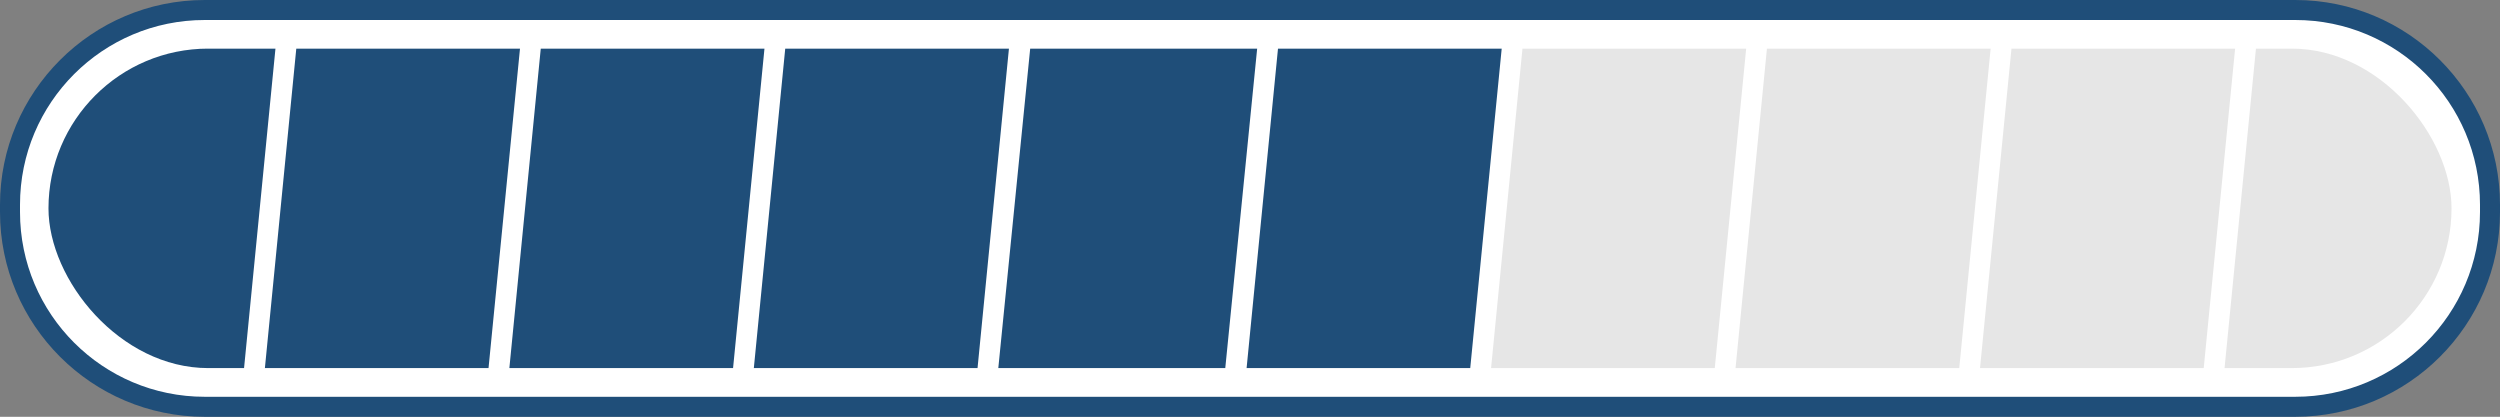
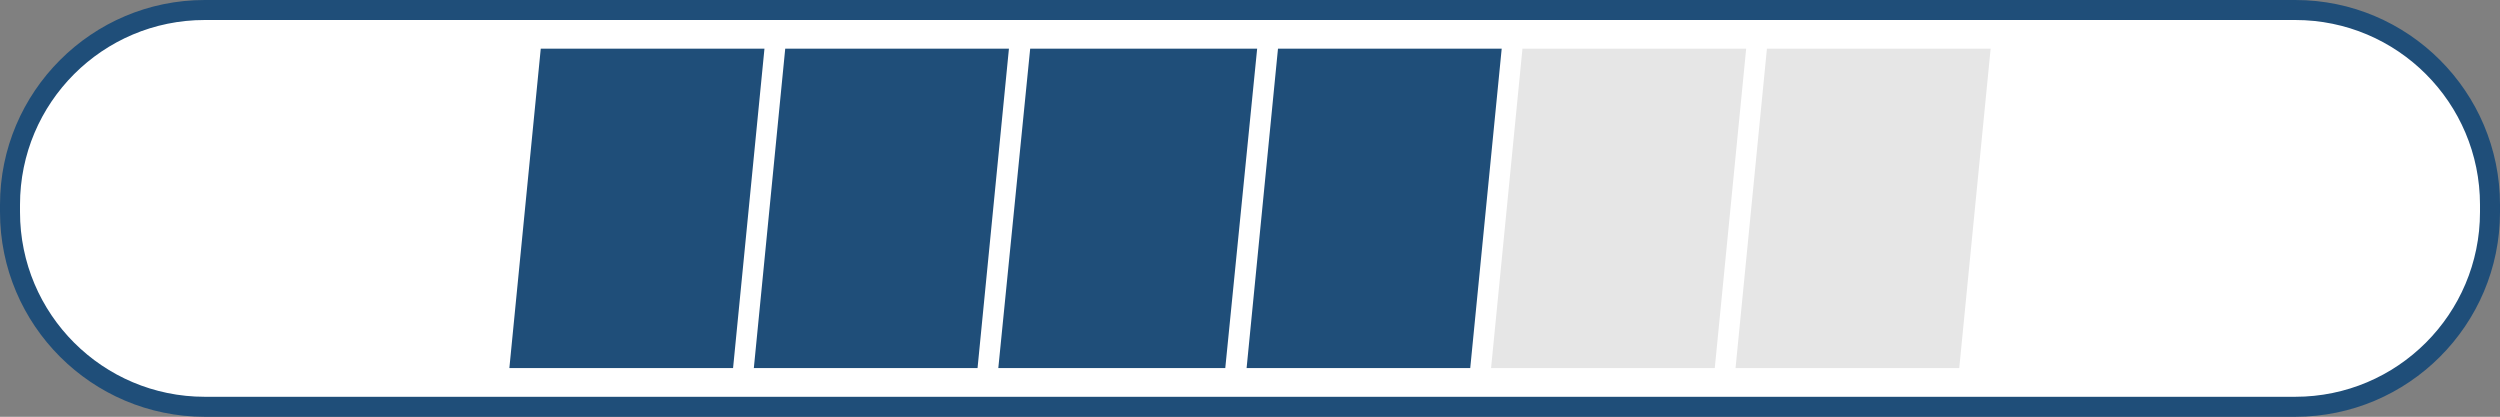
<svg xmlns="http://www.w3.org/2000/svg" id="_レイヤー_1" viewBox="0 0 359.96 60.01">
  <rect x="0" y="0" width="359.96" height="60.01" fill="#808080" stroke="none" />
  <defs>
    <style>.cls-1{clip-path:url(#clippath);}.cls-2{fill:none;}.cls-2,.cls-3,.cls-4,.cls-5{stroke-width:0px;}.cls-3{fill:#1f4e79;}.cls-4{fill:#fff;}.cls-5{fill:#e6e6e6;}</style>
    <clipPath id="clippath">
      <rect class="cls-2" x="6.98" y="7" width="346" height="46" rx="23" ry="23" />
    </clipPath>
  </defs>
  <rect class="cls-4" x="1.44" y="1.44" width="357.08" height="57.13" rx="28.04" ry="28.04" />
  <path class="cls-3" d="M330.48,2.88c14.69,0,26.6,11.91,26.6,26.6v1.05c0,14.69-11.91,26.6-26.6,26.6H29.48c-14.69,0-26.6-11.91-26.6-26.6v-1.05c0-14.69,11.91-26.6,26.6-26.6h301M330.48,0H29.48C13.23,0,0,13.22,0,29.48v1.05c0,16.26,13.22,29.48,29.48,29.48h301c16.26,0,29.48-13.22,29.48-29.48v-1.05c0-16.26-13.22-29.48-29.48-29.48h0Z" />
  <g class="cls-1">
-     <polygon class="cls-3" points="35.14 53 2.93 53 7.46 7.01 39.66 7.01 35.14 53" />
-     <polygon class="cls-3" points="70.34 53 38.14 53 42.66 7.01 74.87 7.01 70.34 53" />
    <polygon class="cls-3" points="105.55 53 73.34 53 77.86 7.01 110.07 7.01 105.55 53" />
    <polygon class="cls-3" points="140.75 53 108.54 53 113.06 7.01 145.27 7.01 140.75 53" />
    <polygon class="cls-3" points="176.42 53 143.74 53 148.33 7.01 181.01 7.01 176.42 53" />
    <polygon class="cls-3" points="211.69 53 179.49 53 184.01 7.01 216.22 7.01 211.69 53" />
    <polygon class="cls-5" points="246.9 53 214.69 53 219.21 7.01 251.42 7.01 246.9 53" />
    <polygon class="cls-5" points="282.1 53 249.89 53 254.41 7.01 286.62 7.01 282.1 53" />
-     <polygon class="cls-5" points="317.3 53 285.09 53 289.62 7.01 321.82 7.01 317.3 53" />
-     <polygon class="cls-5" points="352.5 53 320.3 53 324.82 7.01 357.03 7.01 352.5 53" />
  </g>
</svg>